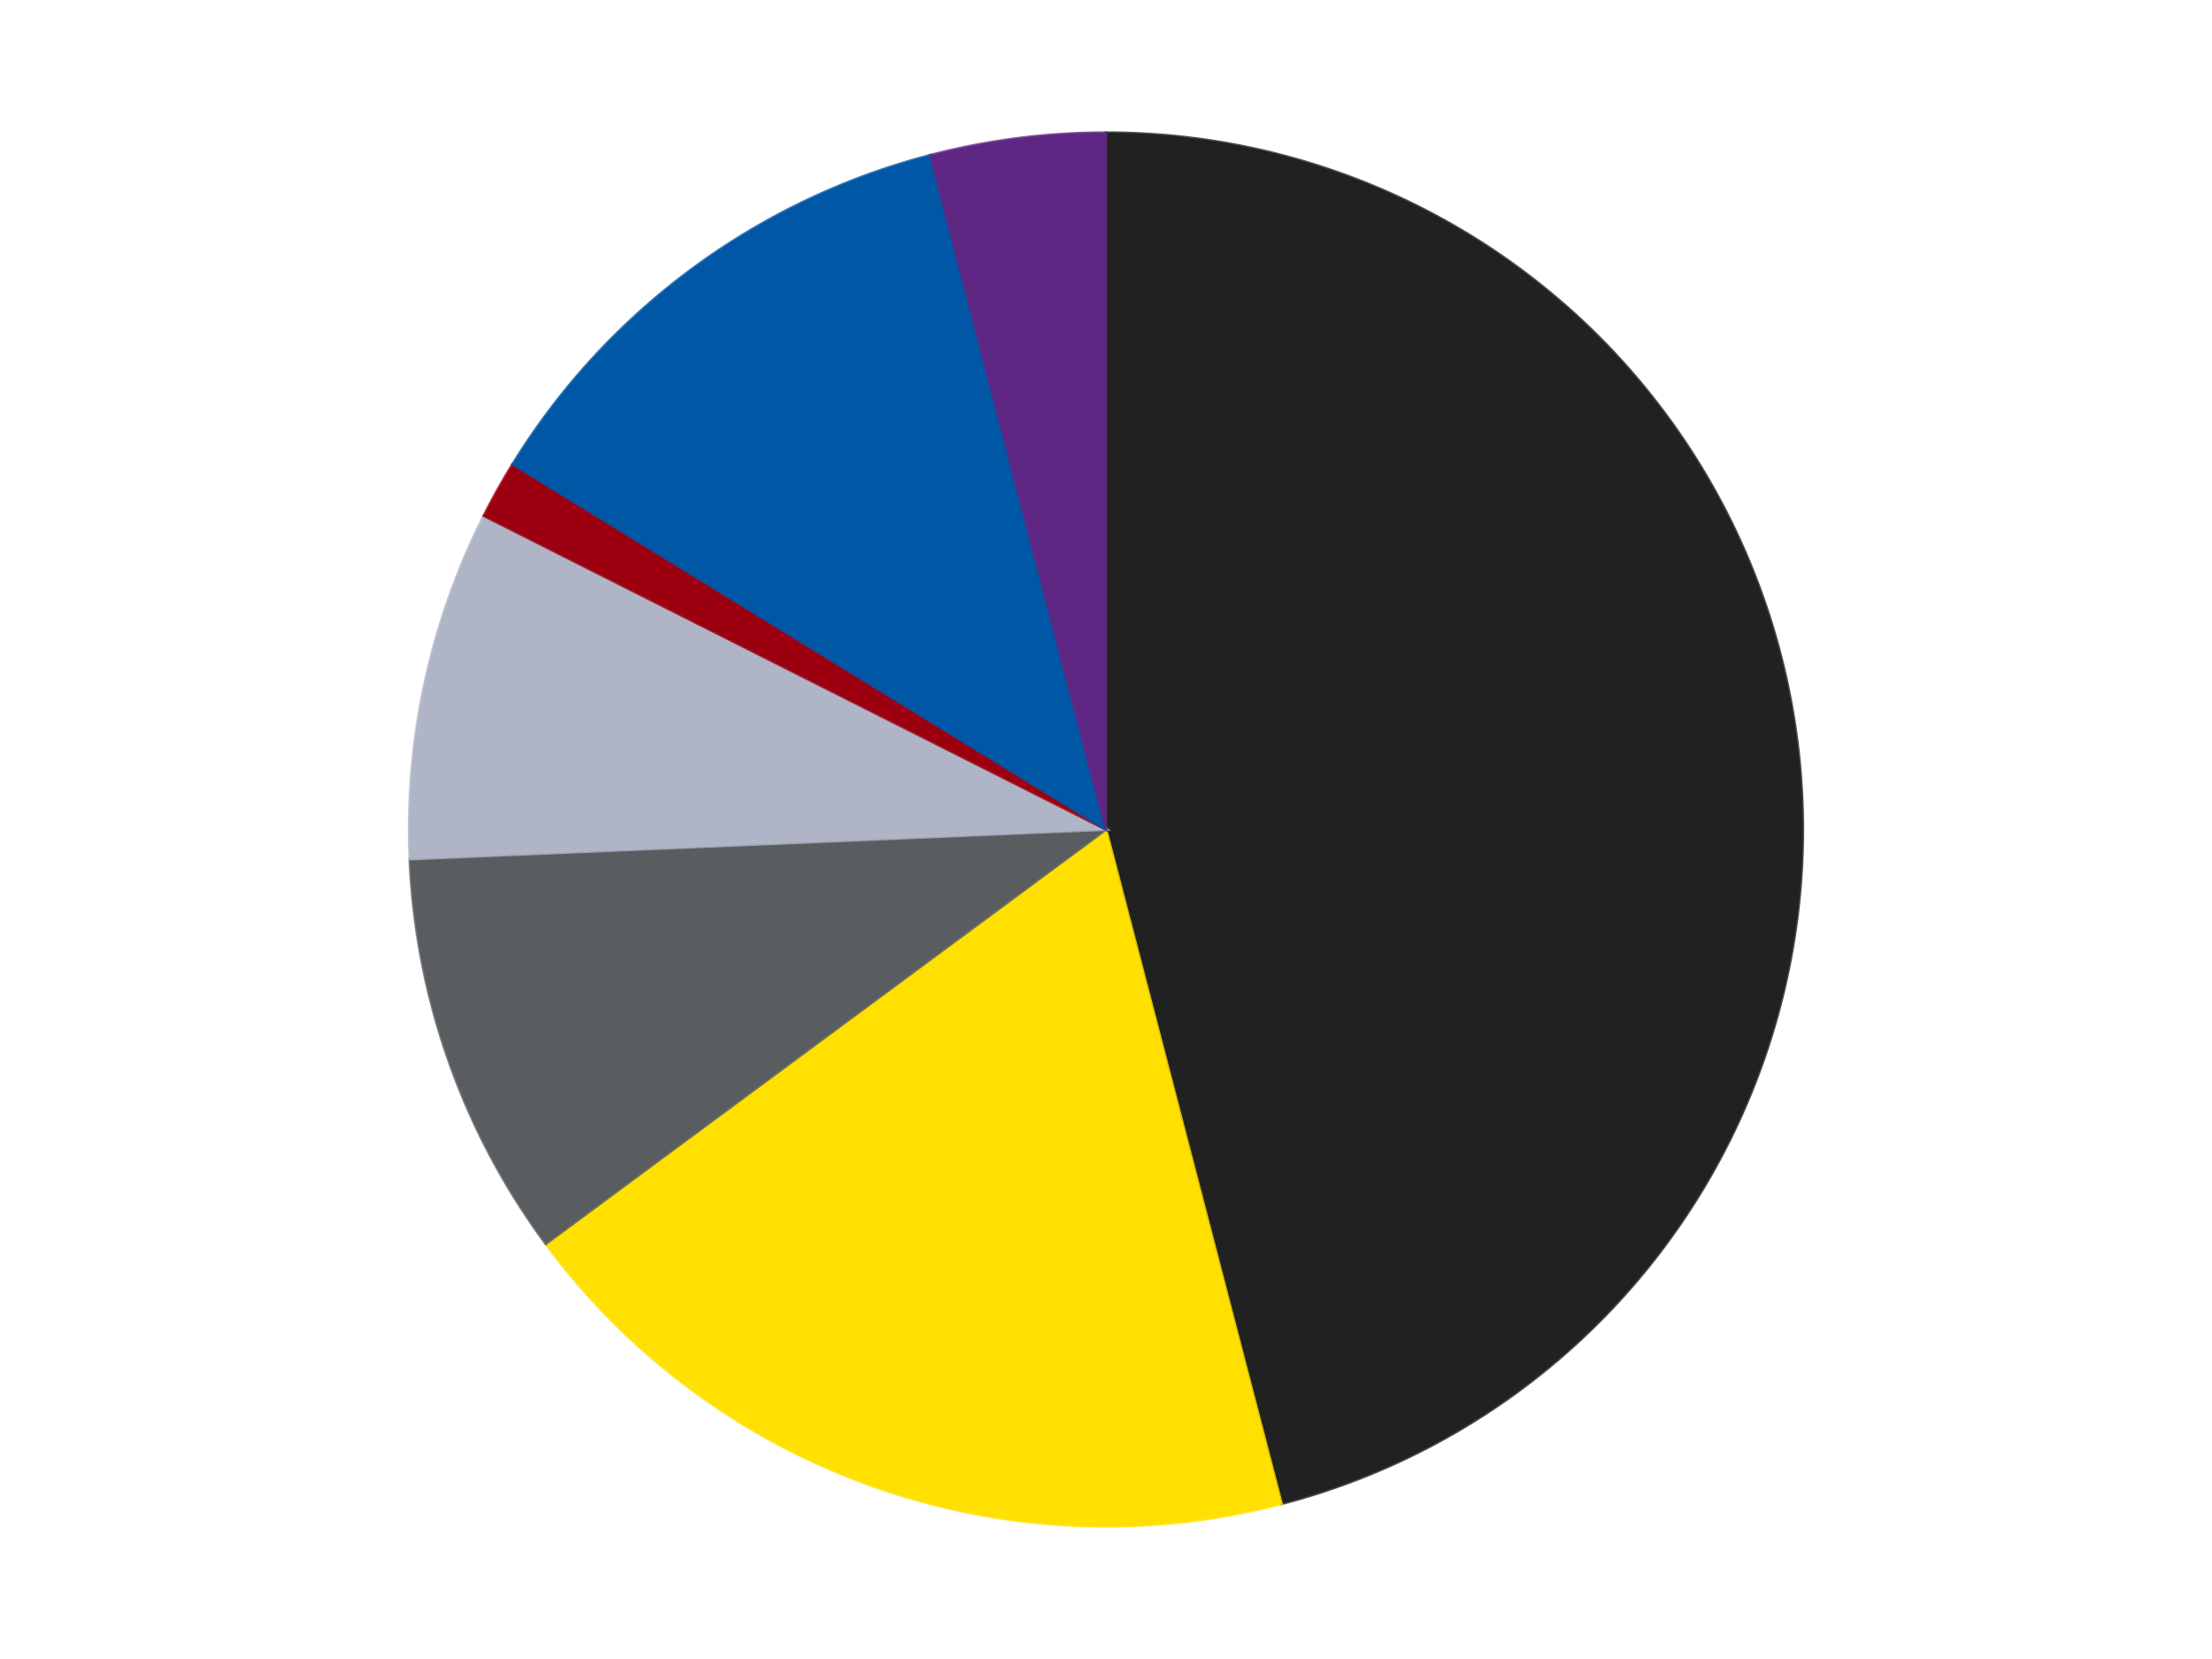
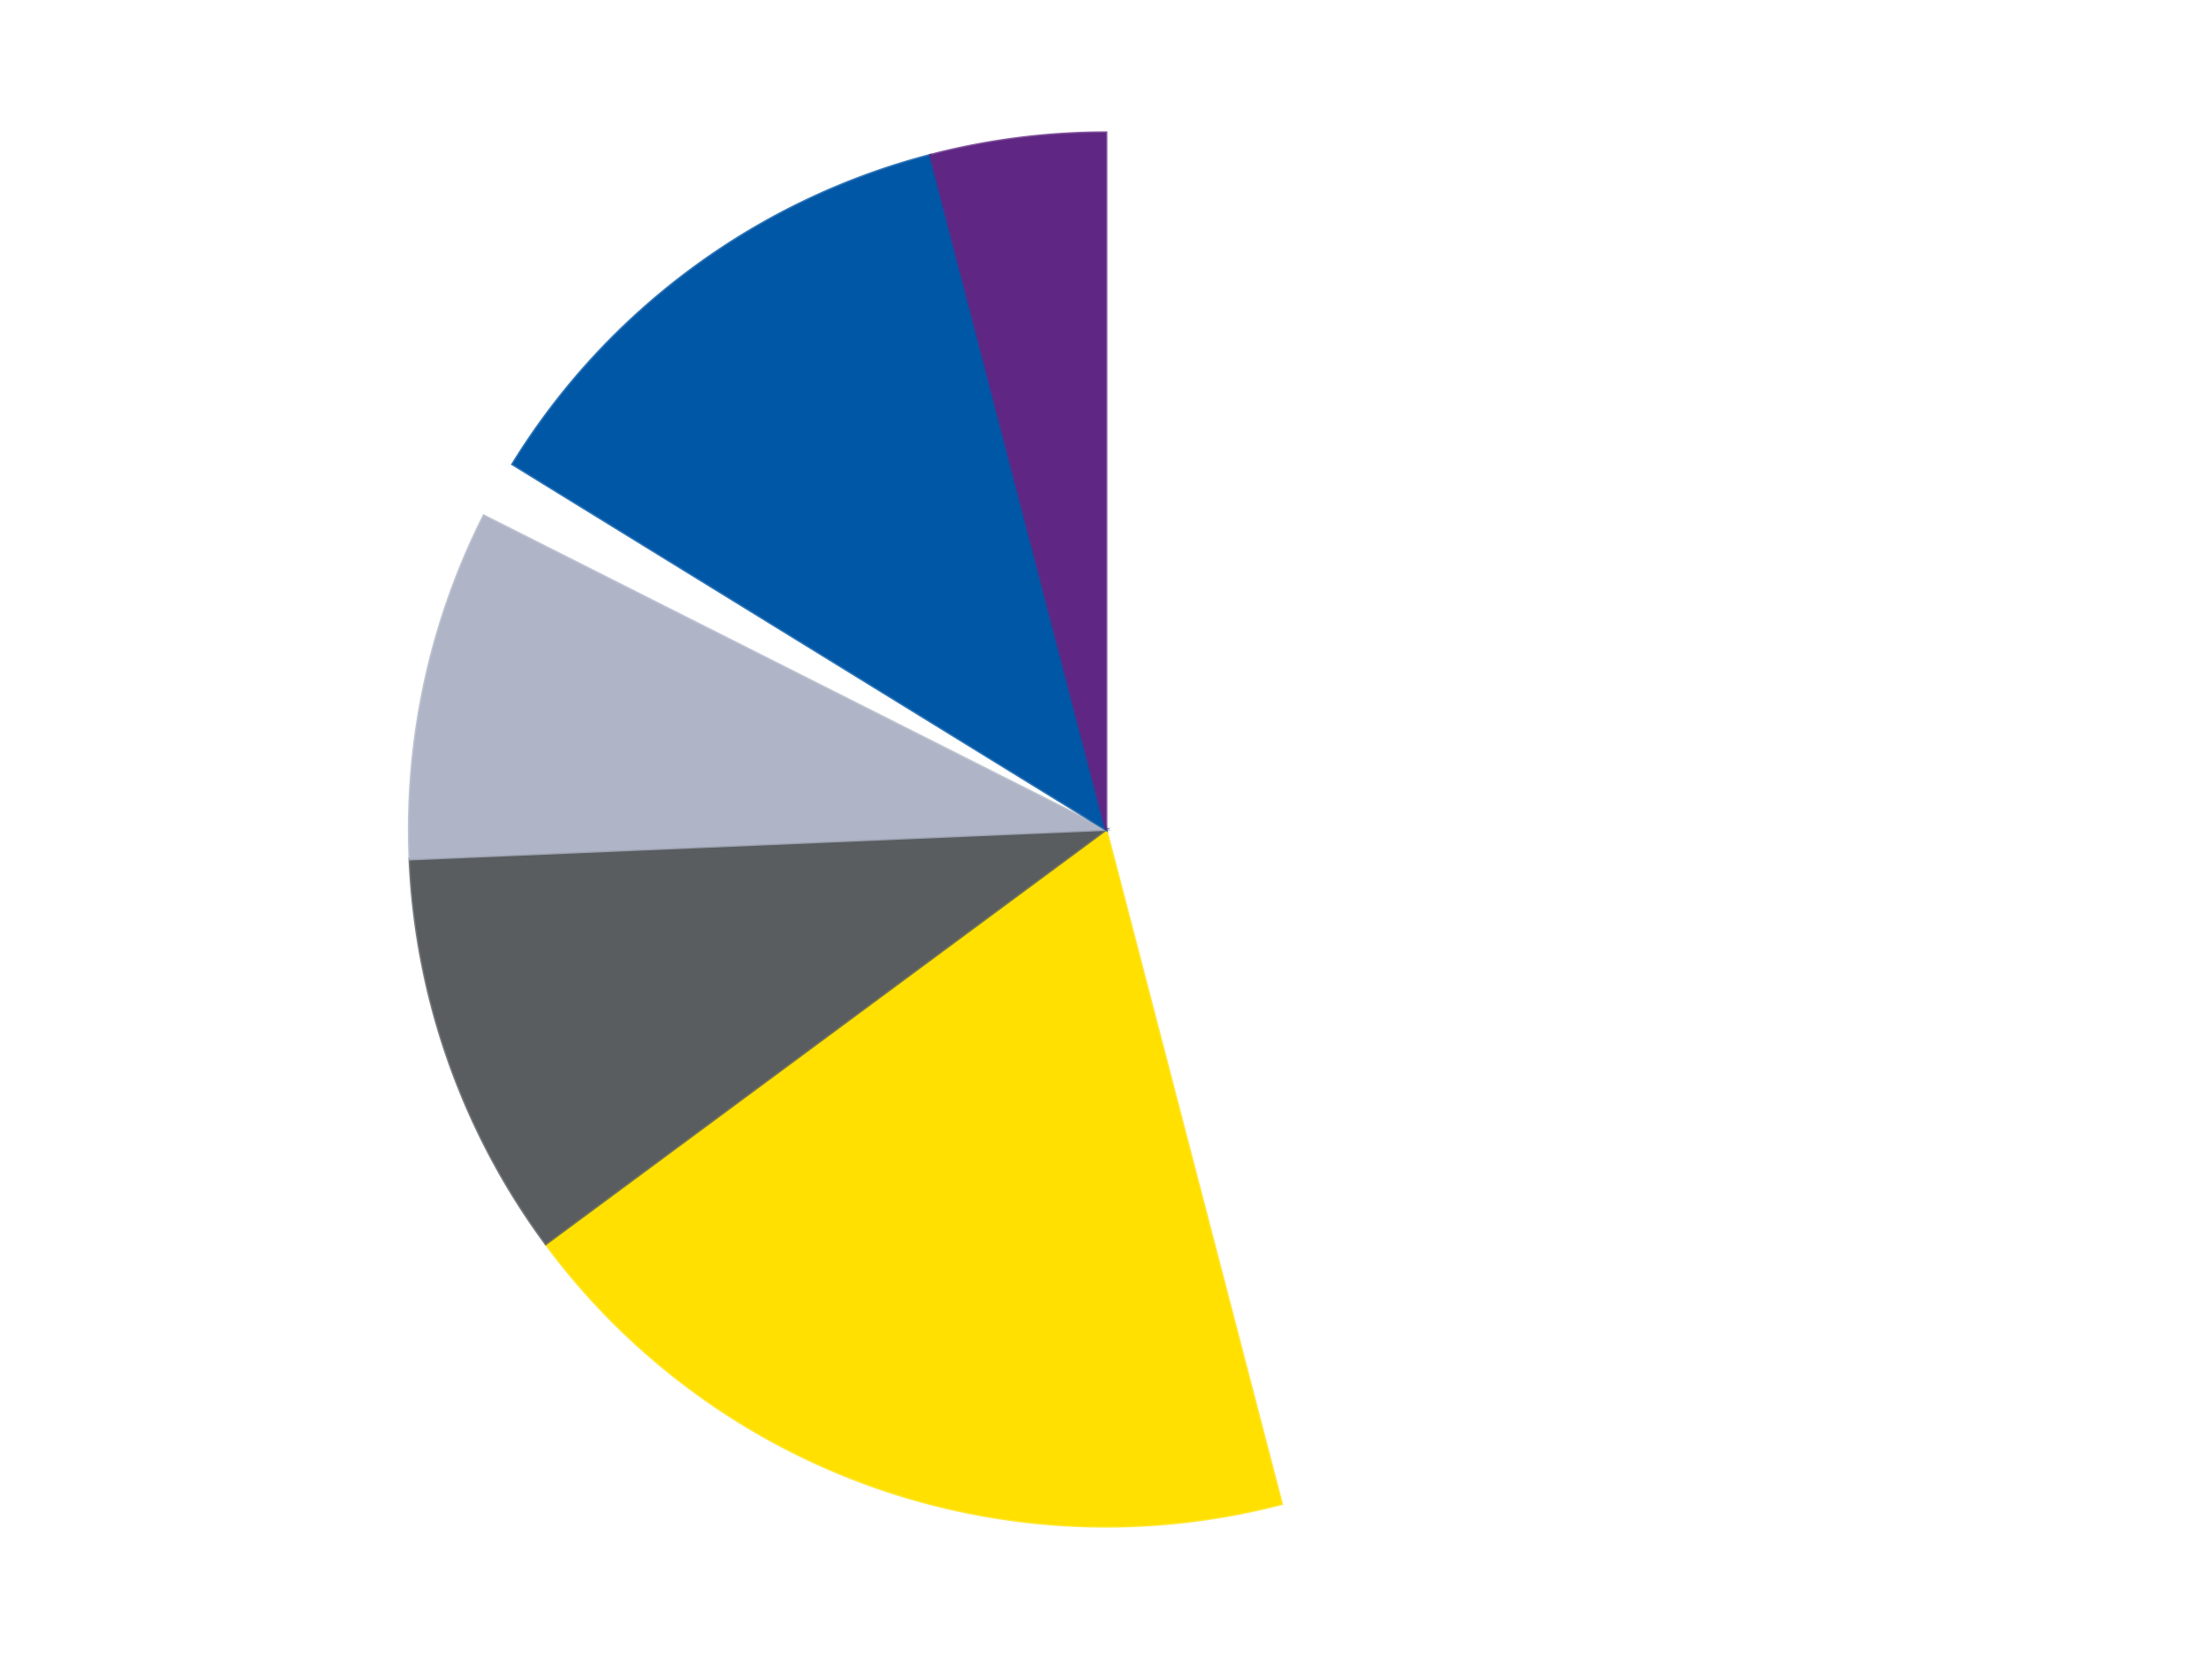
<svg xmlns="http://www.w3.org/2000/svg" xmlns:xlink="http://www.w3.org/1999/xlink" id="chart-241d9487-8c93-4edb-a5c8-34a001ebbd0f" class="pygal-chart" viewBox="0 0 800 600">
  <defs>
    <style type="text/css">#chart-241d9487-8c93-4edb-a5c8-34a001ebbd0f{-webkit-user-select:none;-webkit-font-smoothing:antialiased;font-family:Consolas,"Liberation Mono",Menlo,Courier,monospace}#chart-241d9487-8c93-4edb-a5c8-34a001ebbd0f .title{font-family:Consolas,"Liberation Mono",Menlo,Courier,monospace;font-size:16px}#chart-241d9487-8c93-4edb-a5c8-34a001ebbd0f .legends .legend text{font-family:Consolas,"Liberation Mono",Menlo,Courier,monospace;font-size:14px}#chart-241d9487-8c93-4edb-a5c8-34a001ebbd0f .axis text{font-family:Consolas,"Liberation Mono",Menlo,Courier,monospace;font-size:10px}#chart-241d9487-8c93-4edb-a5c8-34a001ebbd0f .axis text.major{font-family:Consolas,"Liberation Mono",Menlo,Courier,monospace;font-size:10px}#chart-241d9487-8c93-4edb-a5c8-34a001ebbd0f .text-overlay text.value{font-family:Consolas,"Liberation Mono",Menlo,Courier,monospace;font-size:16px}#chart-241d9487-8c93-4edb-a5c8-34a001ebbd0f .text-overlay text.label{font-family:Consolas,"Liberation Mono",Menlo,Courier,monospace;font-size:10px}#chart-241d9487-8c93-4edb-a5c8-34a001ebbd0f .tooltip{font-family:Consolas,"Liberation Mono",Menlo,Courier,monospace;font-size:14px}#chart-241d9487-8c93-4edb-a5c8-34a001ebbd0f text.no_data{font-family:Consolas,"Liberation Mono",Menlo,Courier,monospace;font-size:64px}
#chart-241d9487-8c93-4edb-a5c8-34a001ebbd0f{background-color:transparent}#chart-241d9487-8c93-4edb-a5c8-34a001ebbd0f path,#chart-241d9487-8c93-4edb-a5c8-34a001ebbd0f line,#chart-241d9487-8c93-4edb-a5c8-34a001ebbd0f rect,#chart-241d9487-8c93-4edb-a5c8-34a001ebbd0f circle{-webkit-transition:150ms;-moz-transition:150ms;transition:150ms}#chart-241d9487-8c93-4edb-a5c8-34a001ebbd0f .graph &gt; .background{fill:transparent}#chart-241d9487-8c93-4edb-a5c8-34a001ebbd0f .plot &gt; .background{fill:transparent}#chart-241d9487-8c93-4edb-a5c8-34a001ebbd0f .graph{fill:rgba(0,0,0,.87)}#chart-241d9487-8c93-4edb-a5c8-34a001ebbd0f text.no_data{fill:rgba(0,0,0,1)}#chart-241d9487-8c93-4edb-a5c8-34a001ebbd0f .title{fill:rgba(0,0,0,1)}#chart-241d9487-8c93-4edb-a5c8-34a001ebbd0f .legends .legend text{fill:rgba(0,0,0,.87)}#chart-241d9487-8c93-4edb-a5c8-34a001ebbd0f .legends .legend:hover text{fill:rgba(0,0,0,1)}#chart-241d9487-8c93-4edb-a5c8-34a001ebbd0f .axis .line{stroke:rgba(0,0,0,1)}#chart-241d9487-8c93-4edb-a5c8-34a001ebbd0f .axis .guide.line{stroke:rgba(0,0,0,.54)}#chart-241d9487-8c93-4edb-a5c8-34a001ebbd0f .axis .major.line{stroke:rgba(0,0,0,.87)}#chart-241d9487-8c93-4edb-a5c8-34a001ebbd0f .axis text.major{fill:rgba(0,0,0,1)}#chart-241d9487-8c93-4edb-a5c8-34a001ebbd0f .axis.y .guides:hover .guide.line,#chart-241d9487-8c93-4edb-a5c8-34a001ebbd0f .line-graph .axis.x .guides:hover .guide.line,#chart-241d9487-8c93-4edb-a5c8-34a001ebbd0f .stackedline-graph .axis.x .guides:hover .guide.line,#chart-241d9487-8c93-4edb-a5c8-34a001ebbd0f .xy-graph .axis.x .guides:hover .guide.line{stroke:rgba(0,0,0,1)}#chart-241d9487-8c93-4edb-a5c8-34a001ebbd0f .axis .guides:hover text{fill:rgba(0,0,0,1)}#chart-241d9487-8c93-4edb-a5c8-34a001ebbd0f .reactive{fill-opacity:1.0;stroke-opacity:.8;stroke-width:1}#chart-241d9487-8c93-4edb-a5c8-34a001ebbd0f .ci{stroke:rgba(0,0,0,.87)}#chart-241d9487-8c93-4edb-a5c8-34a001ebbd0f .reactive.active,#chart-241d9487-8c93-4edb-a5c8-34a001ebbd0f .active .reactive{fill-opacity:0.6;stroke-opacity:.9;stroke-width:4}#chart-241d9487-8c93-4edb-a5c8-34a001ebbd0f .ci .reactive.active{stroke-width:1.5}#chart-241d9487-8c93-4edb-a5c8-34a001ebbd0f .series text{fill:rgba(0,0,0,1)}#chart-241d9487-8c93-4edb-a5c8-34a001ebbd0f .tooltip rect{fill:transparent;stroke:rgba(0,0,0,1);-webkit-transition:opacity 150ms;-moz-transition:opacity 150ms;transition:opacity 150ms}#chart-241d9487-8c93-4edb-a5c8-34a001ebbd0f .tooltip .label{fill:rgba(0,0,0,.87)}#chart-241d9487-8c93-4edb-a5c8-34a001ebbd0f .tooltip .label{fill:rgba(0,0,0,.87)}#chart-241d9487-8c93-4edb-a5c8-34a001ebbd0f .tooltip .legend{font-size:.8em;fill:rgba(0,0,0,.54)}#chart-241d9487-8c93-4edb-a5c8-34a001ebbd0f .tooltip .x_label{font-size:.6em;fill:rgba(0,0,0,1)}#chart-241d9487-8c93-4edb-a5c8-34a001ebbd0f .tooltip .xlink{font-size:.5em;text-decoration:underline}#chart-241d9487-8c93-4edb-a5c8-34a001ebbd0f .tooltip .value{font-size:1.5em}#chart-241d9487-8c93-4edb-a5c8-34a001ebbd0f .bound{font-size:.5em}#chart-241d9487-8c93-4edb-a5c8-34a001ebbd0f .max-value{font-size:.75em;fill:rgba(0,0,0,.54)}#chart-241d9487-8c93-4edb-a5c8-34a001ebbd0f .map-element{fill:transparent;stroke:rgba(0,0,0,.54) !important}#chart-241d9487-8c93-4edb-a5c8-34a001ebbd0f .map-element .reactive{fill-opacity:inherit;stroke-opacity:inherit}#chart-241d9487-8c93-4edb-a5c8-34a001ebbd0f .color-0,#chart-241d9487-8c93-4edb-a5c8-34a001ebbd0f .color-0 a:visited{stroke:#F44336;fill:#F44336}#chart-241d9487-8c93-4edb-a5c8-34a001ebbd0f .color-1,#chart-241d9487-8c93-4edb-a5c8-34a001ebbd0f .color-1 a:visited{stroke:#3F51B5;fill:#3F51B5}#chart-241d9487-8c93-4edb-a5c8-34a001ebbd0f .color-2,#chart-241d9487-8c93-4edb-a5c8-34a001ebbd0f .color-2 a:visited{stroke:#009688;fill:#009688}#chart-241d9487-8c93-4edb-a5c8-34a001ebbd0f .color-3,#chart-241d9487-8c93-4edb-a5c8-34a001ebbd0f .color-3 a:visited{stroke:#FFC107;fill:#FFC107}#chart-241d9487-8c93-4edb-a5c8-34a001ebbd0f .color-4,#chart-241d9487-8c93-4edb-a5c8-34a001ebbd0f .color-4 a:visited{stroke:#FF5722;fill:#FF5722}#chart-241d9487-8c93-4edb-a5c8-34a001ebbd0f .color-5,#chart-241d9487-8c93-4edb-a5c8-34a001ebbd0f .color-5 a:visited{stroke:#9C27B0;fill:#9C27B0}#chart-241d9487-8c93-4edb-a5c8-34a001ebbd0f .color-6,#chart-241d9487-8c93-4edb-a5c8-34a001ebbd0f .color-6 a:visited{stroke:#03A9F4;fill:#03A9F4}#chart-241d9487-8c93-4edb-a5c8-34a001ebbd0f .text-overlay .color-0 text{fill:black}#chart-241d9487-8c93-4edb-a5c8-34a001ebbd0f .text-overlay .color-1 text{fill:black}#chart-241d9487-8c93-4edb-a5c8-34a001ebbd0f .text-overlay .color-2 text{fill:black}#chart-241d9487-8c93-4edb-a5c8-34a001ebbd0f .text-overlay .color-3 text{fill:black}#chart-241d9487-8c93-4edb-a5c8-34a001ebbd0f .text-overlay .color-4 text{fill:black}#chart-241d9487-8c93-4edb-a5c8-34a001ebbd0f .text-overlay .color-5 text{fill:black}#chart-241d9487-8c93-4edb-a5c8-34a001ebbd0f .text-overlay .color-6 text{fill:black}
#chart-241d9487-8c93-4edb-a5c8-34a001ebbd0f text.no_data{text-anchor:middle}#chart-241d9487-8c93-4edb-a5c8-34a001ebbd0f .guide.line{fill:none}#chart-241d9487-8c93-4edb-a5c8-34a001ebbd0f .centered{text-anchor:middle}#chart-241d9487-8c93-4edb-a5c8-34a001ebbd0f .title{text-anchor:middle}#chart-241d9487-8c93-4edb-a5c8-34a001ebbd0f .legends .legend text{fill-opacity:1}#chart-241d9487-8c93-4edb-a5c8-34a001ebbd0f .axis.x text{text-anchor:middle}#chart-241d9487-8c93-4edb-a5c8-34a001ebbd0f .axis.x:not(.web) text[transform]{text-anchor:start}#chart-241d9487-8c93-4edb-a5c8-34a001ebbd0f .axis.x:not(.web) text[transform].backwards{text-anchor:end}#chart-241d9487-8c93-4edb-a5c8-34a001ebbd0f .axis.y text{text-anchor:end}#chart-241d9487-8c93-4edb-a5c8-34a001ebbd0f .axis.y text[transform].backwards{text-anchor:start}#chart-241d9487-8c93-4edb-a5c8-34a001ebbd0f .axis.y2 text{text-anchor:start}#chart-241d9487-8c93-4edb-a5c8-34a001ebbd0f .axis.y2 text[transform].backwards{text-anchor:end}#chart-241d9487-8c93-4edb-a5c8-34a001ebbd0f .axis .guide.line{stroke-dasharray:4,4;stroke:black}#chart-241d9487-8c93-4edb-a5c8-34a001ebbd0f .axis .major.guide.line{stroke-dasharray:6,6;stroke:black}#chart-241d9487-8c93-4edb-a5c8-34a001ebbd0f .horizontal .axis.y .guide.line,#chart-241d9487-8c93-4edb-a5c8-34a001ebbd0f .horizontal .axis.y2 .guide.line,#chart-241d9487-8c93-4edb-a5c8-34a001ebbd0f .vertical .axis.x .guide.line{opacity:0}#chart-241d9487-8c93-4edb-a5c8-34a001ebbd0f .horizontal .axis.always_show .guide.line,#chart-241d9487-8c93-4edb-a5c8-34a001ebbd0f .vertical .axis.always_show .guide.line{opacity:1 !important}#chart-241d9487-8c93-4edb-a5c8-34a001ebbd0f .axis.y .guides:hover .guide.line,#chart-241d9487-8c93-4edb-a5c8-34a001ebbd0f .axis.y2 .guides:hover .guide.line,#chart-241d9487-8c93-4edb-a5c8-34a001ebbd0f .axis.x .guides:hover .guide.line{opacity:1}#chart-241d9487-8c93-4edb-a5c8-34a001ebbd0f .axis .guides:hover text{opacity:1}#chart-241d9487-8c93-4edb-a5c8-34a001ebbd0f .nofill{fill:none}#chart-241d9487-8c93-4edb-a5c8-34a001ebbd0f .subtle-fill{fill-opacity:.2}#chart-241d9487-8c93-4edb-a5c8-34a001ebbd0f .dot{stroke-width:1px;fill-opacity:1;stroke-opacity:1}#chart-241d9487-8c93-4edb-a5c8-34a001ebbd0f .dot.active{stroke-width:5px}#chart-241d9487-8c93-4edb-a5c8-34a001ebbd0f .dot.negative{fill:transparent}#chart-241d9487-8c93-4edb-a5c8-34a001ebbd0f text,#chart-241d9487-8c93-4edb-a5c8-34a001ebbd0f tspan{stroke:none !important}#chart-241d9487-8c93-4edb-a5c8-34a001ebbd0f .series text.active{opacity:1}#chart-241d9487-8c93-4edb-a5c8-34a001ebbd0f .tooltip rect{fill-opacity:.95;stroke-width:.5}#chart-241d9487-8c93-4edb-a5c8-34a001ebbd0f .tooltip text{fill-opacity:1}#chart-241d9487-8c93-4edb-a5c8-34a001ebbd0f .showable{visibility:hidden}#chart-241d9487-8c93-4edb-a5c8-34a001ebbd0f .showable.shown{visibility:visible}#chart-241d9487-8c93-4edb-a5c8-34a001ebbd0f .gauge-background{fill:rgba(229,229,229,1);stroke:none}#chart-241d9487-8c93-4edb-a5c8-34a001ebbd0f .bg-lines{stroke:transparent;stroke-width:2px}</style>
    <script type="text/javascript">window.pygal = window.pygal || {};window.pygal.config = window.pygal.config || {};window.pygal.config['241d9487-8c93-4edb-a5c8-34a001ebbd0f'] = {"allow_interruptions": false, "box_mode": "extremes", "classes": ["pygal-chart"], "css": ["file://style.css", "file://graph.css"], "defs": [], "disable_xml_declaration": false, "dots_size": 2.5, "dynamic_print_values": false, "explicit_size": false, "fill": false, "force_uri_protocol": "https", "formatter": null, "half_pie": false, "height": 600, "include_x_axis": false, "inner_radius": 0, "interpolate": null, "interpolation_parameters": {}, "interpolation_precision": 250, "inverse_y_axis": false, "js": ["//kozea.github.io/pygal.js/2.0.x/pygal-tooltips.min.js"], "legend_at_bottom": false, "legend_at_bottom_columns": null, "legend_box_size": 12, "logarithmic": false, "margin": 20, "margin_bottom": null, "margin_left": null, "margin_right": null, "margin_top": null, "max_scale": 16, "min_scale": 4, "missing_value_fill_truncation": "x", "no_data_text": "No data", "no_prefix": false, "order_min": null, "pretty_print": false, "print_labels": false, "print_values": false, "print_values_position": "center", "print_zeroes": true, "range": null, "rounded_bars": null, "secondary_range": null, "show_dots": true, "show_legend": false, "show_minor_x_labels": true, "show_minor_y_labels": true, "show_only_major_dots": false, "show_x_guides": false, "show_x_labels": true, "show_y_guides": true, "show_y_labels": true, "spacing": 10, "stack_from_top": false, "strict": false, "stroke": true, "stroke_style": null, "style": {"background": "transparent", "ci_colors": [], "colors": ["#F44336", "#3F51B5", "#009688", "#FFC107", "#FF5722", "#9C27B0", "#03A9F4", "#8BC34A", "#FF9800", "#E91E63", "#2196F3", "#4CAF50", "#FFEB3B", "#673AB7", "#00BCD4", "#CDDC39", "#9E9E9E", "#607D8B"], "dot_opacity": "1", "font_family": "Consolas, \"Liberation Mono\", Menlo, Courier, monospace", "foreground": "rgba(0, 0, 0, .87)", "foreground_strong": "rgba(0, 0, 0, 1)", "foreground_subtle": "rgba(0, 0, 0, .54)", "guide_stroke_color": "black", "guide_stroke_dasharray": "4,4", "label_font_family": "Consolas, \"Liberation Mono\", Menlo, Courier, monospace", "label_font_size": 10, "legend_font_family": "Consolas, \"Liberation Mono\", Menlo, Courier, monospace", "legend_font_size": 14, "major_guide_stroke_color": "black", "major_guide_stroke_dasharray": "6,6", "major_label_font_family": "Consolas, \"Liberation Mono\", Menlo, Courier, monospace", "major_label_font_size": 10, "no_data_font_family": "Consolas, \"Liberation Mono\", Menlo, Courier, monospace", "no_data_font_size": 64, "opacity": "1.0", "opacity_hover": "0.6", "plot_background": "transparent", "stroke_opacity": ".8", "stroke_opacity_hover": ".9", "stroke_width": "1", "stroke_width_hover": "4", "title_font_family": "Consolas, \"Liberation Mono\", Menlo, Courier, monospace", "title_font_size": 16, "tooltip_font_family": "Consolas, \"Liberation Mono\", Menlo, Courier, monospace", "tooltip_font_size": 14, "transition": "150ms", "value_background": "rgba(229, 229, 229, 1)", "value_colors": [], "value_font_family": "Consolas, \"Liberation Mono\", Menlo, Courier, monospace", "value_font_size": 16, "value_label_font_family": "Consolas, \"Liberation Mono\", Menlo, Courier, monospace", "value_label_font_size": 10}, "title": null, "tooltip_border_radius": 0, "tooltip_fancy_mode": true, "truncate_label": null, "truncate_legend": null, "width": 800, "x_label_rotation": 0, "x_labels": null, "x_labels_major": null, "x_labels_major_count": null, "x_labels_major_every": null, "x_title": null, "xrange": null, "y_label_rotation": 0, "y_labels": null, "y_labels_major": null, "y_labels_major_count": null, "y_labels_major_every": null, "y_title": null, "zero": 0, "legends": ["Black", "Yellow", "Dark Bluish Gray", "Light Bluish Gray", "Trans-Red", "Blue", "Dark Purple"]}</script>
    <script type="text/javascript" xlink:href="https://kozea.github.io/pygal.js/2.0.x/pygal-tooltips.min.js" />
  </defs>
  <title>Pygal</title>
  <g class="graph pie-graph vertical">
-     <rect x="0" y="0" width="800" height="600" class="background" />
    <g transform="translate(20, 20)" class="plot">
      <rect x="0" y="0" width="760" height="560" class="background" />
      <g class="series serie-0 color-0">
        <g class="slices">
          <g class="slice" style="fill: #212121; stroke: #212121">
-             <path d="M380 28 A252 252 0 0 1 443.498 523.869 L380 280 A0 0 0 0 0 380 280 z" class="slice reactive tooltip-trigger" />
            <desc class="value">34</desc>
            <desc class="x centered">504.9794548426185</desc>
            <desc class="y centered">263.9957547118933</desc>
          </g>
        </g>
      </g>
      <g class="series serie-1 color-1">
        <g class="slices">
          <g class="slice" style="fill: #FFE001; stroke: #FFE001">
            <path d="M443.498 523.869 A252 252 0 0 1 177.393 429.848 L380 280 A0 0 0 0 0 380 280 z" class="slice reactive tooltip-trigger" />
            <desc class="value">14</desc>
            <desc class="x centered">338.0243858625007</desc>
            <desc class="y centered">398.8025581280966</desc>
          </g>
        </g>
      </g>
      <g class="series serie-2 color-2">
        <g class="slices">
          <g class="slice" style="fill: #595D60; stroke: #595D60">
            <path d="M177.393 429.848 A252 252 0 0 1 128.227 290.695 L380 280 A0 0 0 0 0 380 280 z" class="slice reactive tooltip-trigger" />
            <desc class="value">7</desc>
            <desc class="x centered">261.1974418719034</desc>
            <desc class="y centered">321.9756141374993</desc>
          </g>
        </g>
      </g>
      <g class="series serie-3 color-3">
        <g class="slices">
          <g class="slice" style="fill: #AFB5C7; stroke: #AFB5C7">
            <path d="M128.227 290.695 A252 252 0 0 1 154.983 166.549 L380 280 A0 0 0 0 0 380 280 z" class="slice reactive tooltip-trigger" />
            <desc class="value">6</desc>
            <desc class="x centered">256.8280398925915</desc>
            <desc class="y centered">253.45441198053857</desc>
          </g>
        </g>
      </g>
      <g class="series serie-4 color-4">
        <g class="slices">
          <g class="slice" style="fill: #9C0010; stroke: #9C0010">
-             <path d="M154.983 166.549 A252 252 0 0 1 165.415 147.875 L380 280 A0 0 0 0 0 380 280 z" class="slice reactive tooltip-trigger" />
            <desc class="value">1</desc>
            <desc class="x centered">270.0002217416903</desc>
            <desc class="y centered">218.55043707948204</desc>
          </g>
        </g>
      </g>
      <g class="series serie-5 color-5">
        <g class="slices">
          <g class="slice" style="fill: #0057A6; stroke: #0057A6">
            <path d="M165.415 147.875 A252 252 0 0 1 316.502 36.131 L380 280 A0 0 0 0 0 380 280 z" class="slice reactive tooltip-trigger" />
            <desc class="value">9</desc>
            <desc class="x centered">305.0762197856599</desc>
            <desc class="y centered">178.69636157376547</desc>
          </g>
        </g>
      </g>
      <g class="series serie-6 color-6">
        <g class="slices">
          <g class="slice" style="fill: #5F2683; stroke: #5F2683">
            <path d="M316.502 36.131 A252 252 0 0 1 380 28 L380 280 A0 0 0 0 0 380 280 z" class="slice reactive tooltip-trigger" />
            <desc class="value">3</desc>
            <desc class="x centered">363.9957547118933</desc>
            <desc class="y centered">155.0205451573815</desc>
          </g>
        </g>
      </g>
    </g>
    <g class="titles" />
    <g transform="translate(20, 20)" class="plot overlay">
      <g class="series serie-0 color-0" />
      <g class="series serie-1 color-1" />
      <g class="series serie-2 color-2" />
      <g class="series serie-3 color-3" />
      <g class="series serie-4 color-4" />
      <g class="series serie-5 color-5" />
      <g class="series serie-6 color-6" />
    </g>
    <g transform="translate(20, 20)" class="plot text-overlay">
      <g class="series serie-0 color-0" />
      <g class="series serie-1 color-1" />
      <g class="series serie-2 color-2" />
      <g class="series serie-3 color-3" />
      <g class="series serie-4 color-4" />
      <g class="series serie-5 color-5" />
      <g class="series serie-6 color-6" />
    </g>
    <g transform="translate(20, 20)" class="plot tooltip-overlay">
      <g transform="translate(0 0)" style="opacity: 0" class="tooltip">
        <rect rx="0" ry="0" width="0" height="0" class="tooltip-box" />
        <g class="text" />
      </g>
    </g>
  </g>
</svg>